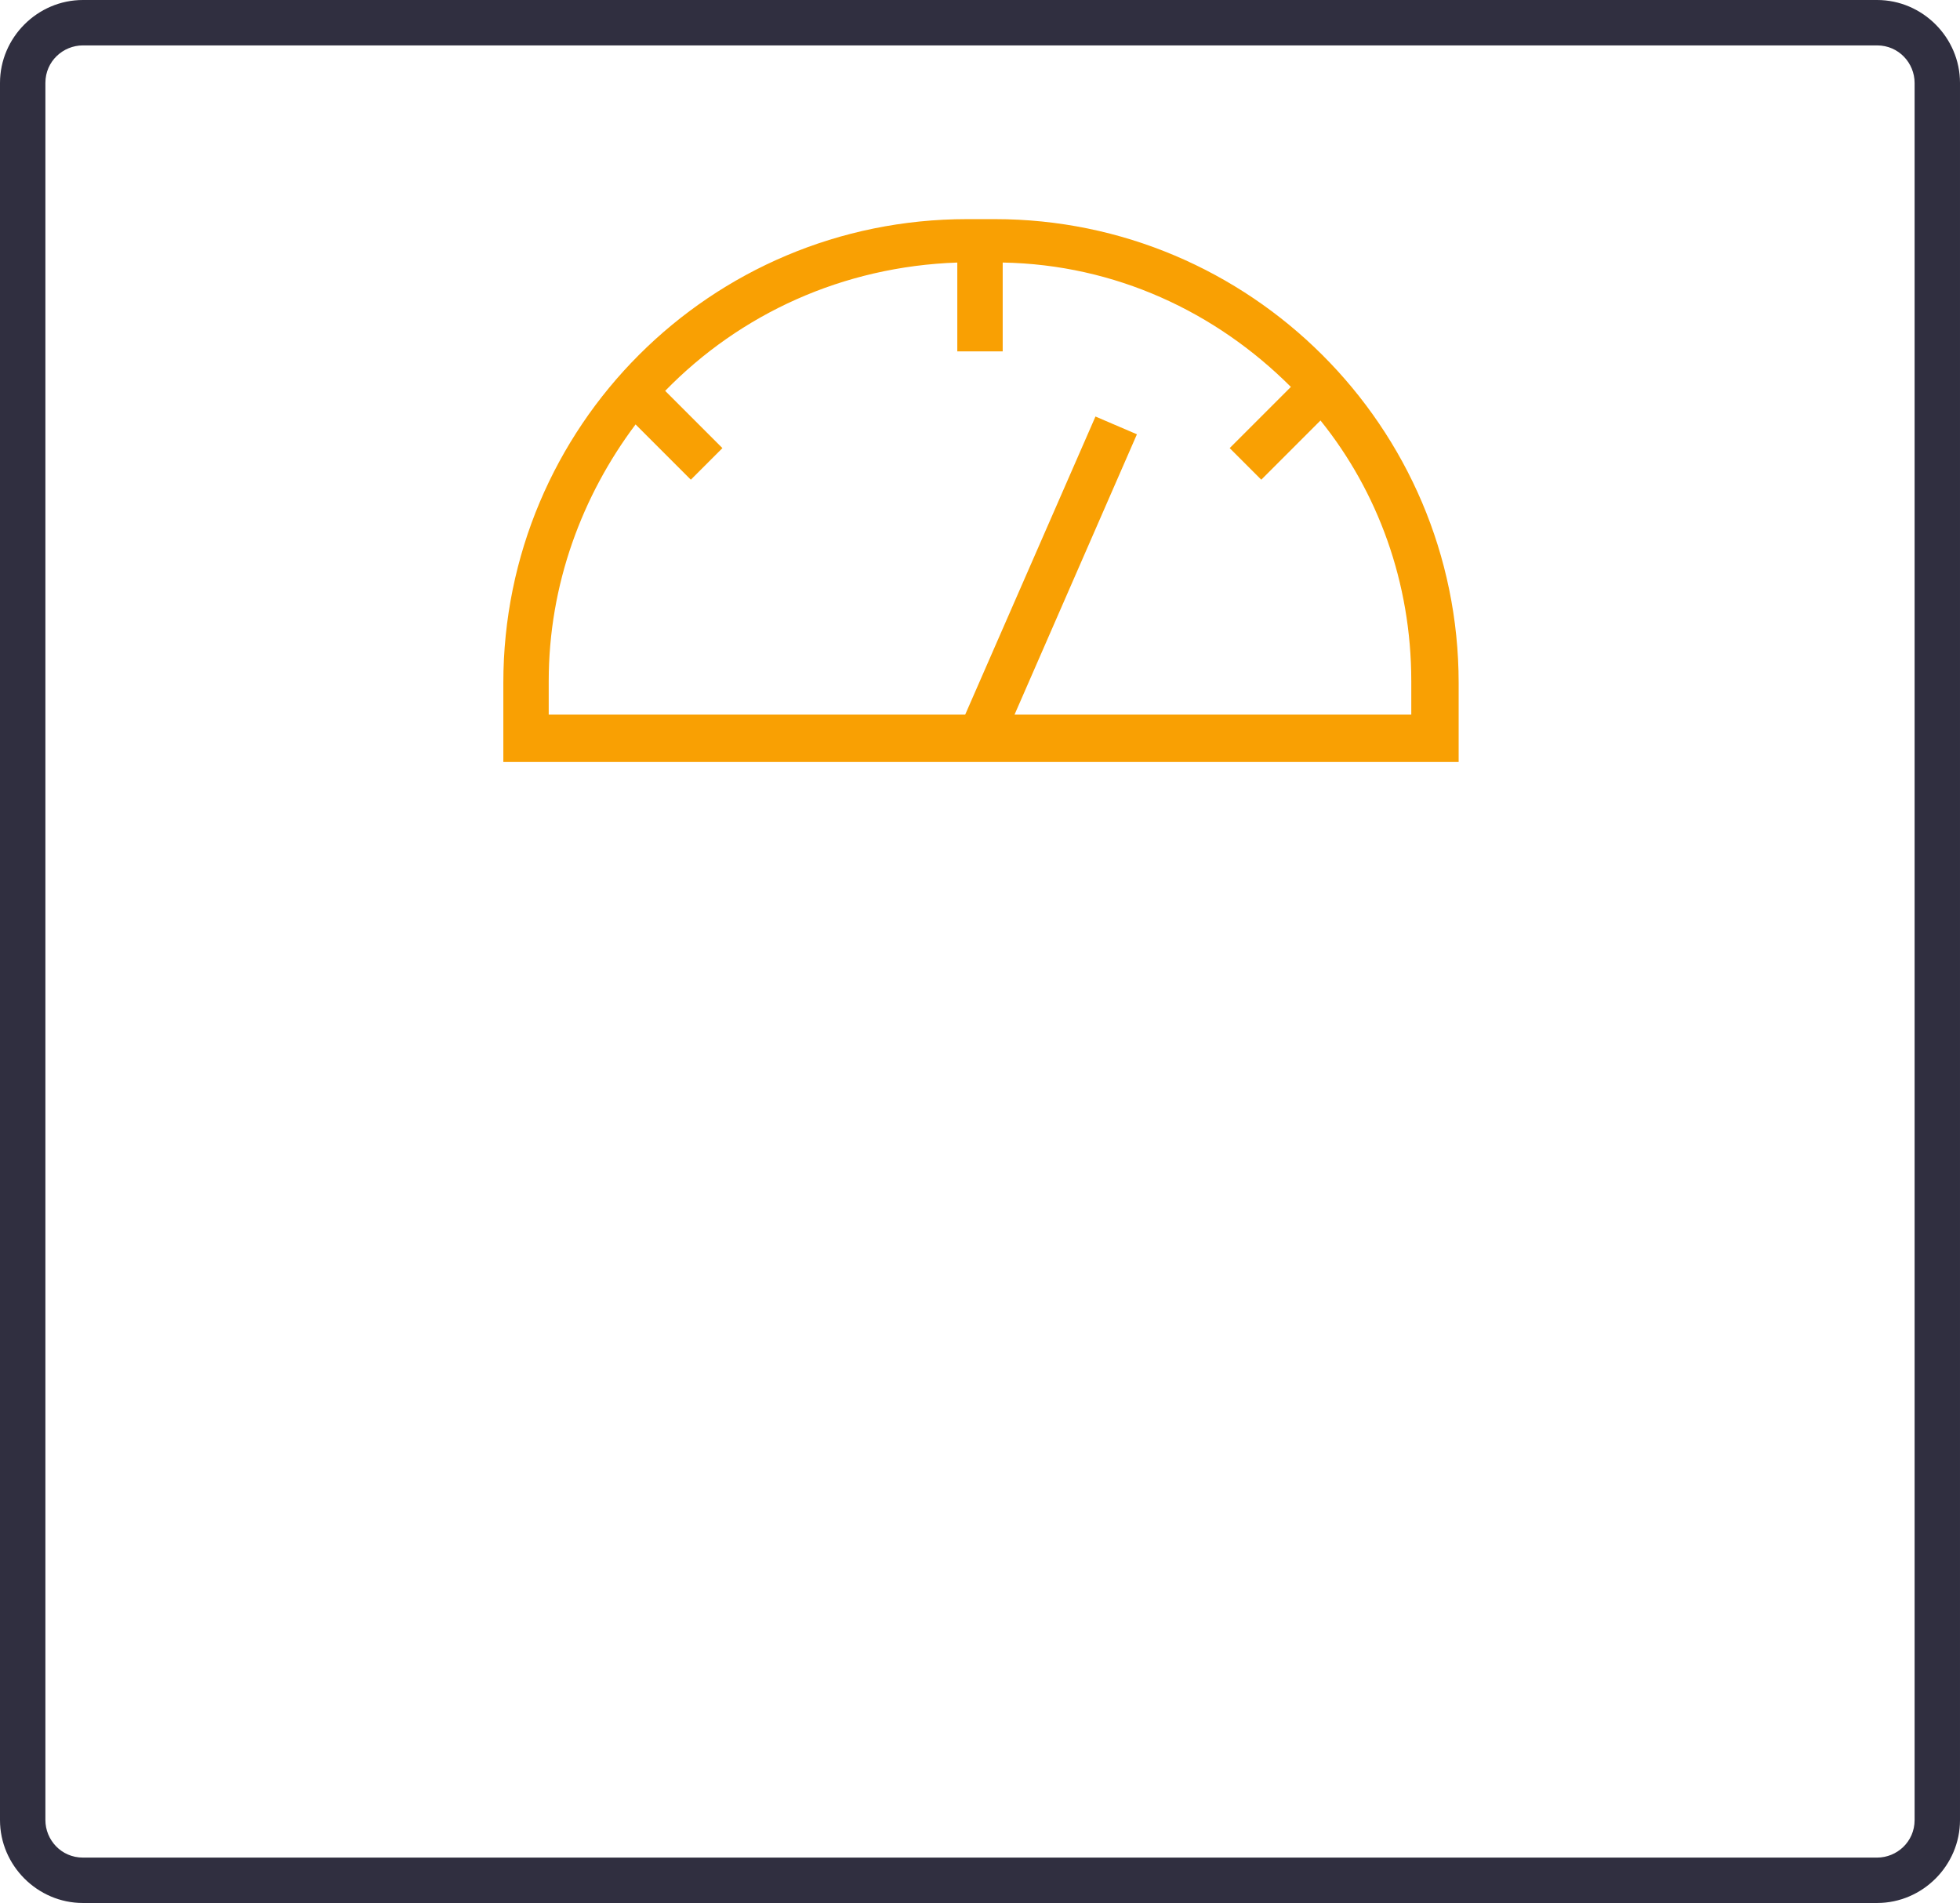
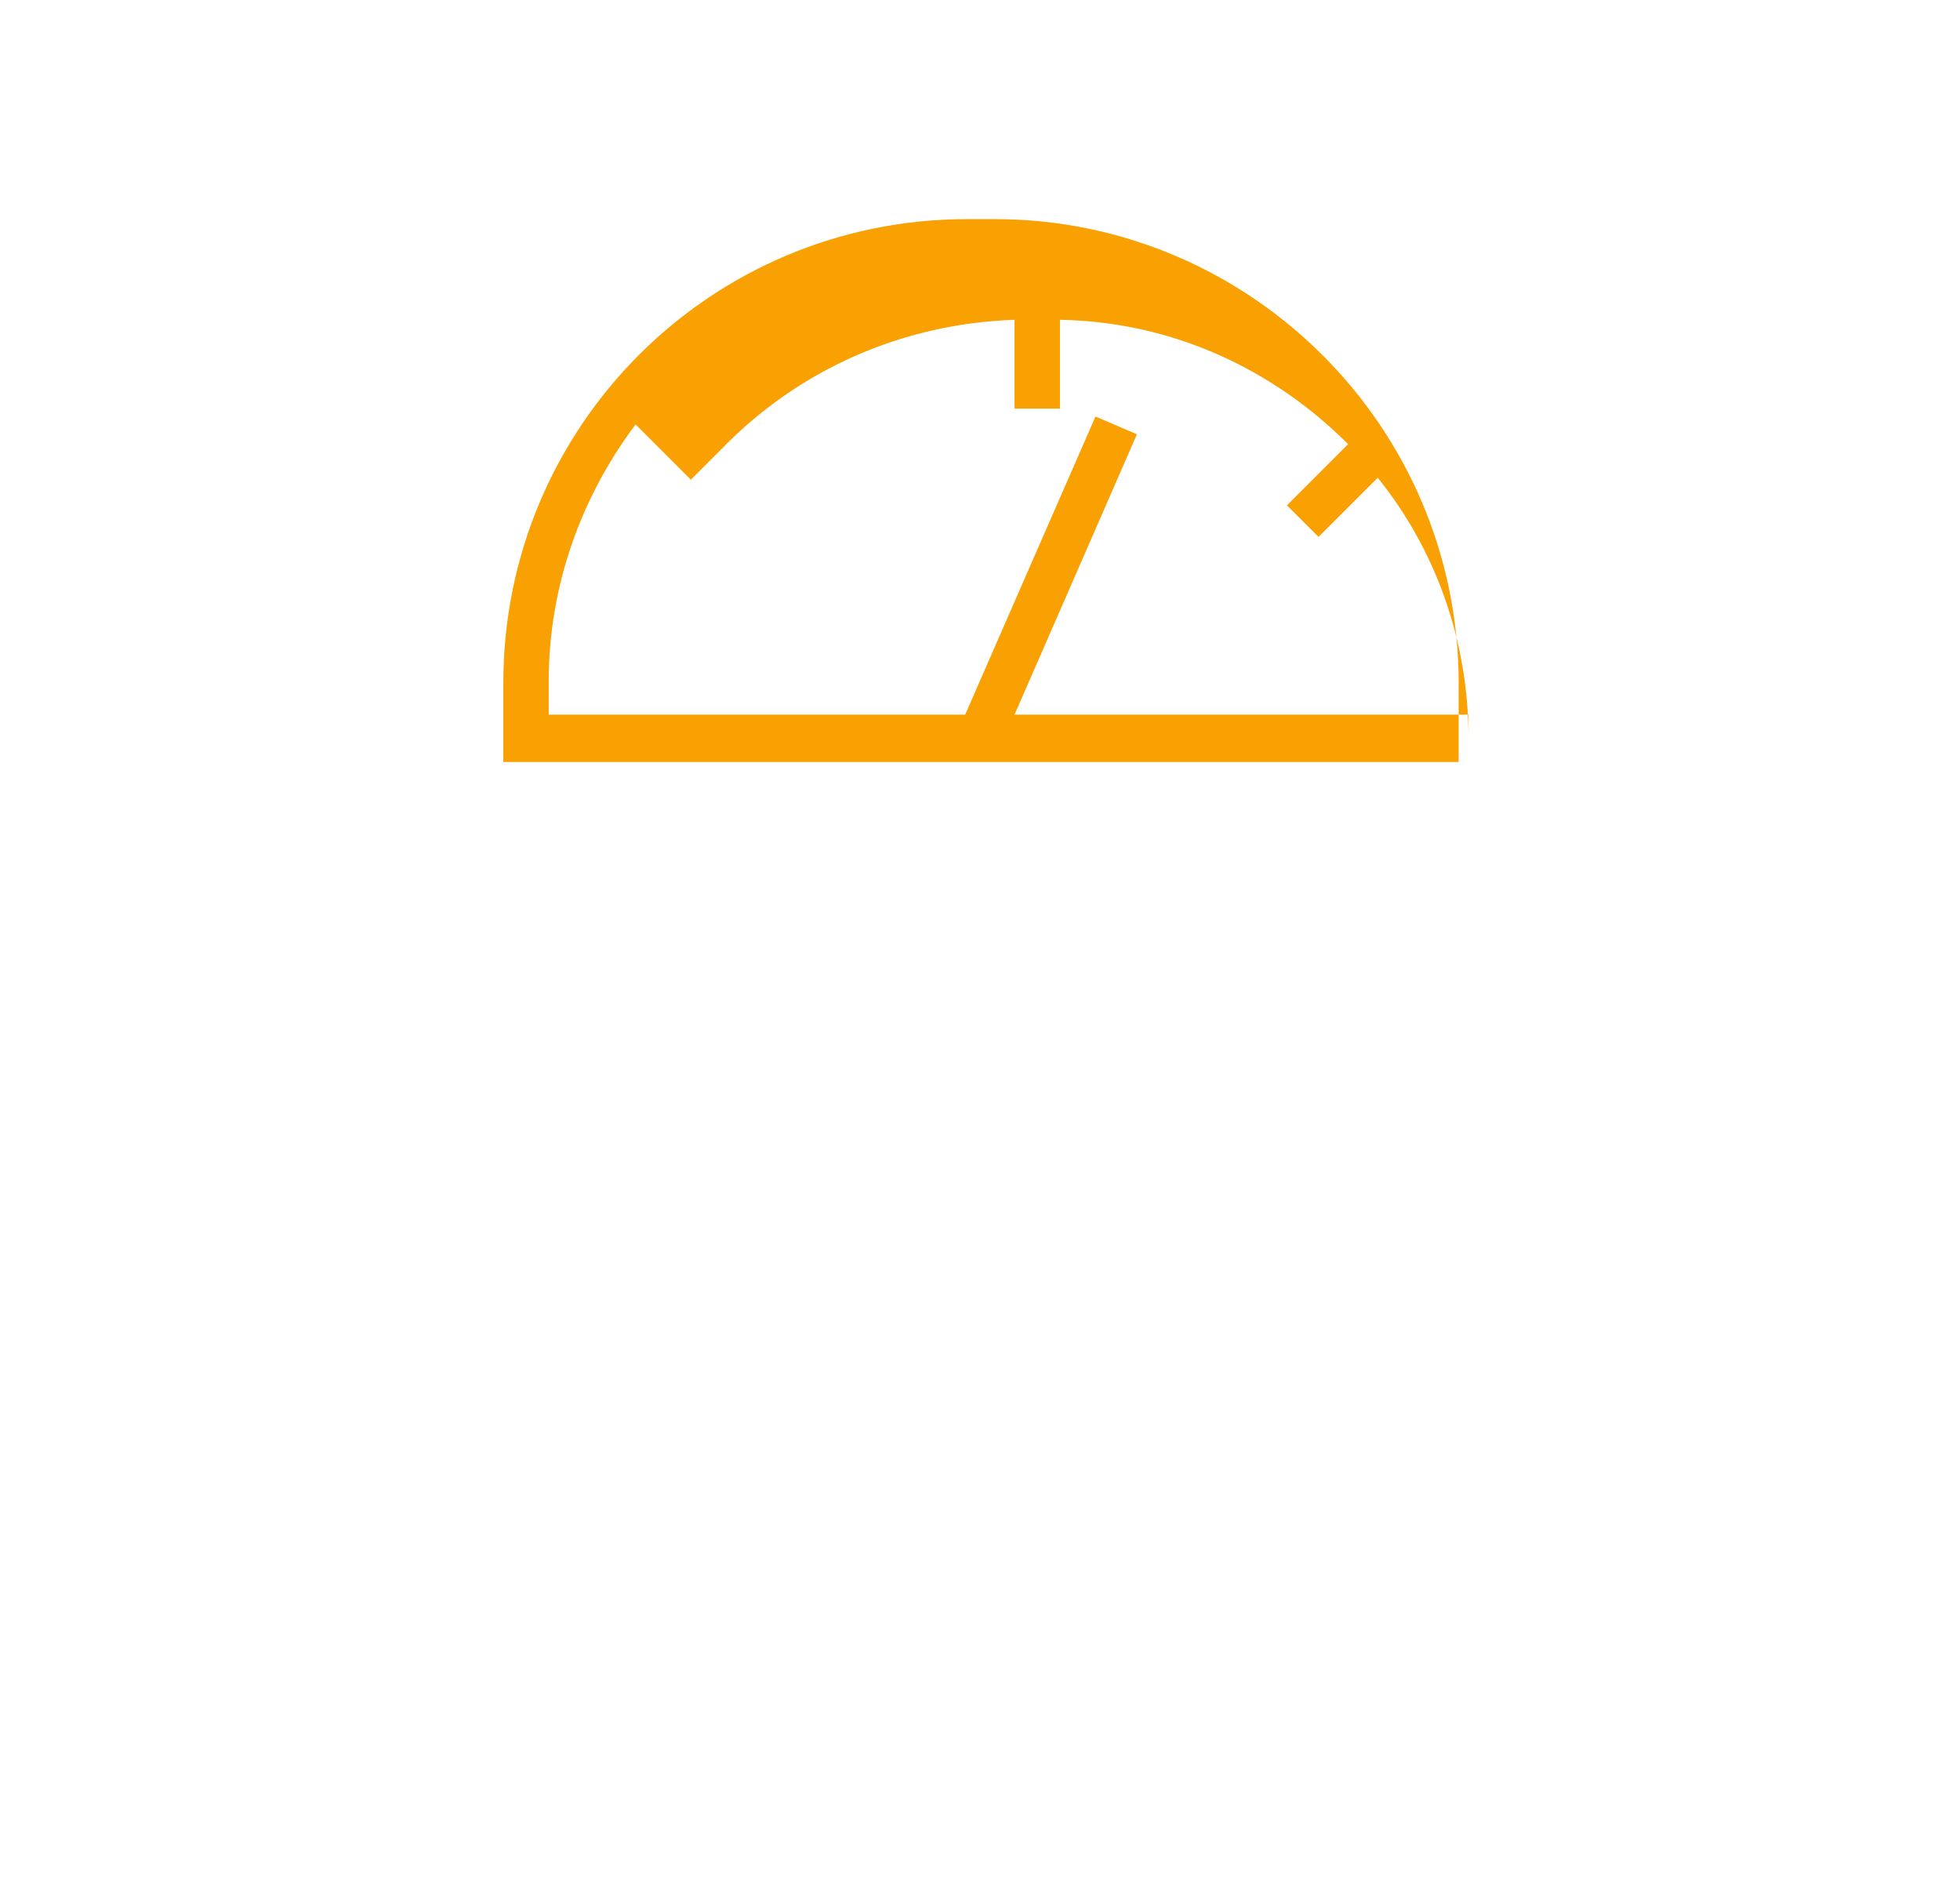
<svg xmlns="http://www.w3.org/2000/svg" version="1.1" id="Layer_1" x="0px" y="0px" viewBox="0 0 99.3 96.4" style="enable-background:new 0 0 99.3 96.4;" xml:space="preserve">
  <style type="text/css">
	.st0{fill:#302F40;}
	.st1{fill:#F9A003;}
</style>
  <g id="_x32__-_Icon_00000158742616705219086600000015149369438897161132_">
    <g>
-       <path class="st0" d="M95.1,0H4.2C1.9,0,0,1.9,0,4.2v88c0,2.3,1.9,4.2,4.2,4.2h90.9c2.3,0,4.2-1.9,4.2-4.2v-88    C99.3,1.9,97.4,0,95.1,0z M97,92.2c0,1.1-0.9,1.9-1.9,1.9H4.2c-1.1,0-1.9-0.9-1.9-1.9v-88c0-1.1,0.9-1.9,1.9-1.9h90.9    c1.1,0,1.9,0.9,1.9,1.9V92.2z" />
-       <path class="st1" d="M50.4,11.1H49c-13,0-23.5,10.5-23.5,23.5v4h48.4v-4C73.9,21.6,63.3,11.1,50.4,11.1z M71.5,36.2H51.4l6.2-14.2    l-2.1-0.9l-6.6,15.1H27.8v-1.7c0-4.9,1.7-9.4,4.4-13l2.8,2.8l1.6-1.6l-2.9-2.9c3.8-3.9,9-6.3,14.8-6.5v4.5h2.3v-4.5    c5.7,0.1,10.8,2.5,14.6,6.3l-3.1,3.1l1.6,1.6l3-3c2.9,3.6,4.6,8.2,4.6,13.2V36.2z" />
+       <path class="st1" d="M50.4,11.1H49c-13,0-23.5,10.5-23.5,23.5v4h48.4v-4C73.9,21.6,63.3,11.1,50.4,11.1z M71.5,36.2H51.4l6.2-14.2    l-2.1-0.9l-6.6,15.1H27.8v-1.7c0-4.9,1.7-9.4,4.4-13l2.8,2.8l1.6-1.6c3.8-3.9,9-6.3,14.8-6.5v4.5h2.3v-4.5    c5.7,0.1,10.8,2.5,14.6,6.3l-3.1,3.1l1.6,1.6l3-3c2.9,3.6,4.6,8.2,4.6,13.2V36.2z" />
    </g>
  </g>
</svg>